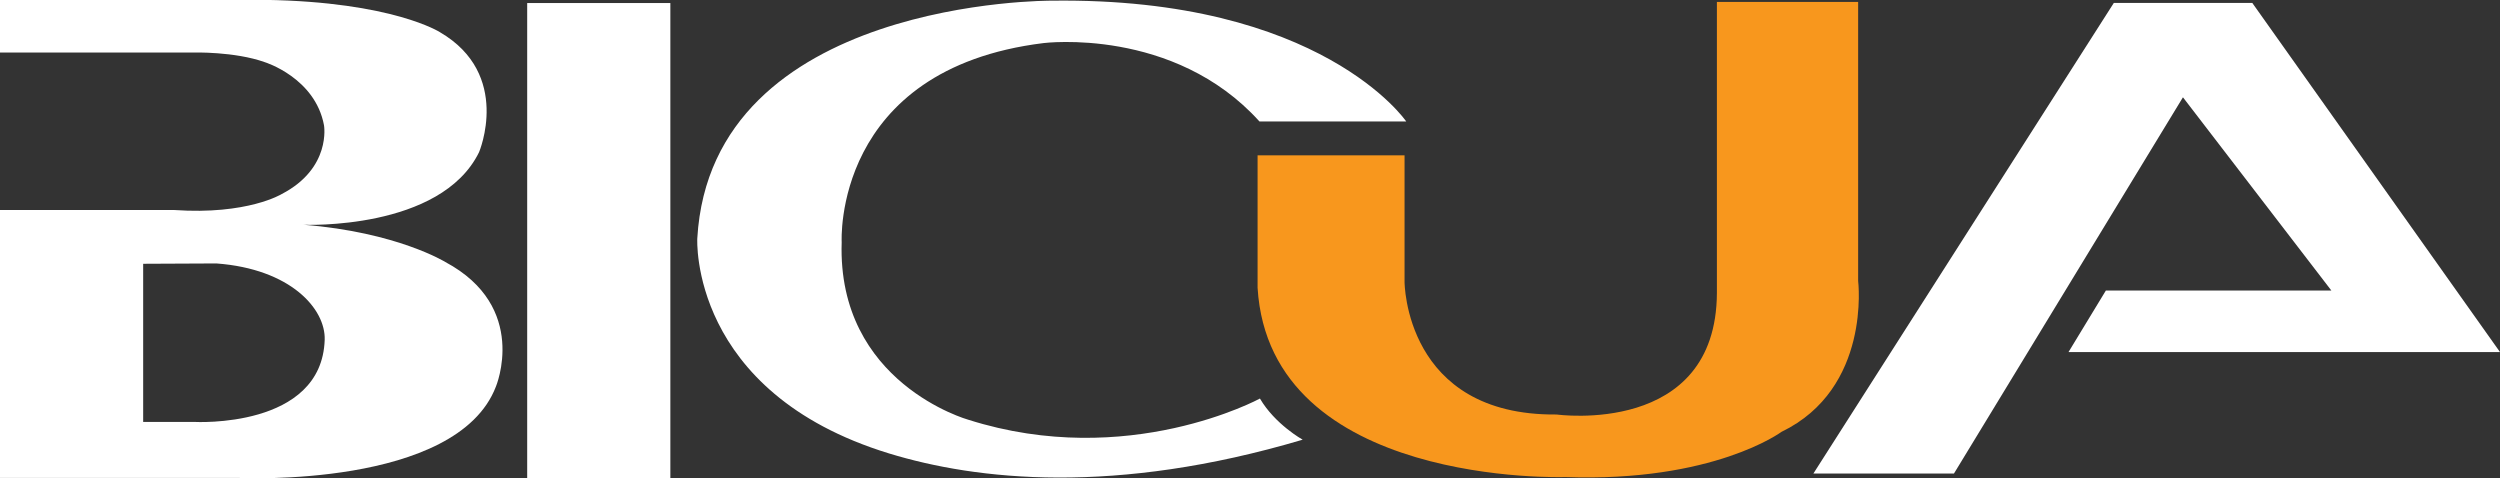
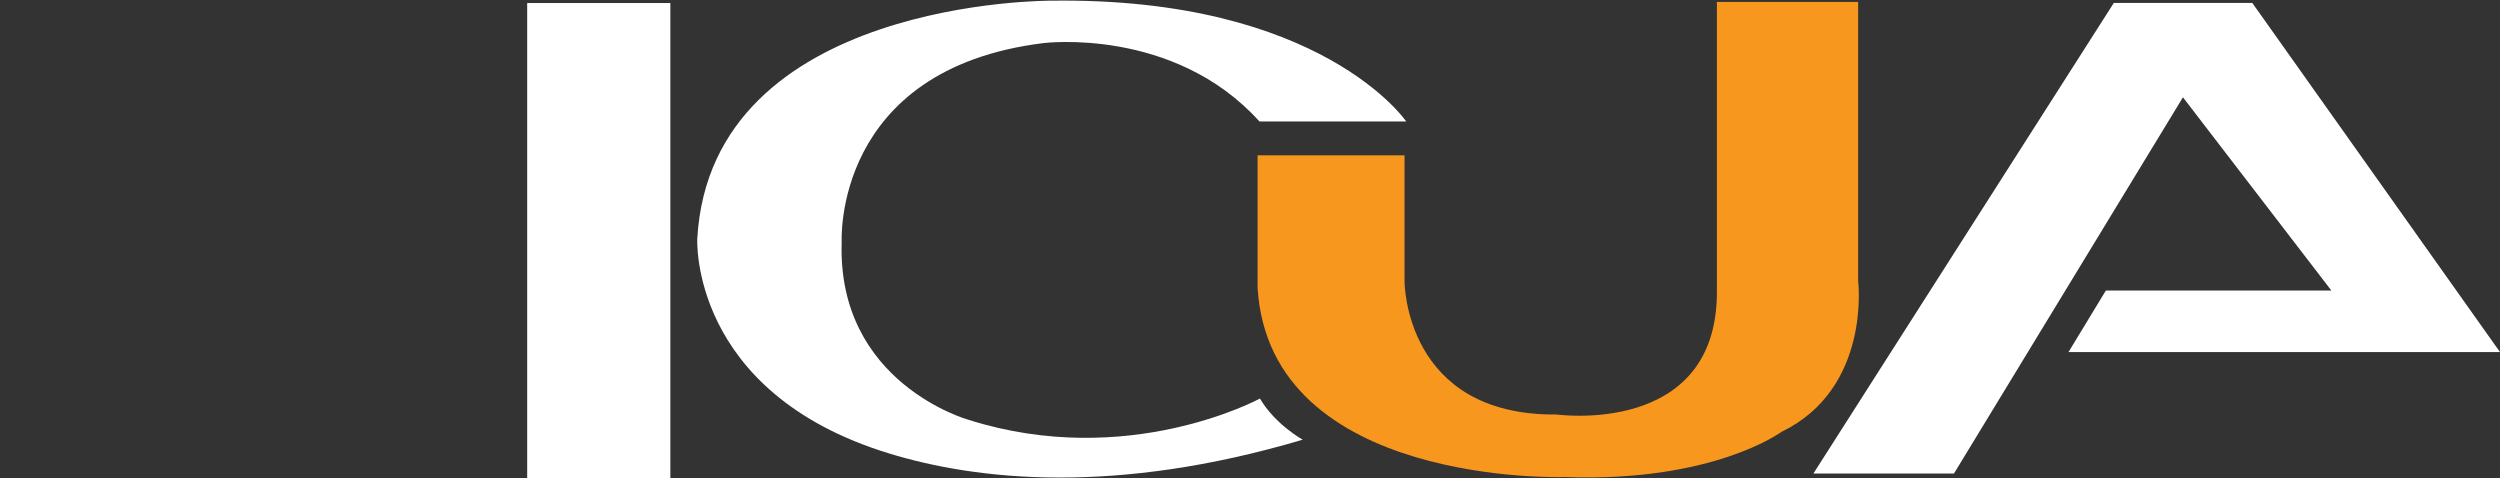
<svg xmlns="http://www.w3.org/2000/svg" width="162" height="31" viewBox="0 0 162 31" fill="none">
  <rect x="0" y="0" width="162" height="31" fill="#333333" stroke="none" />
  <g clip-path="url(#clip0_25_835)">
-     <path d="M28.855 16.977C28.855 16.977 25.722 15.045 19.673 14.564C19.673 14.564 28.55 14.95 31.043 9.862C31.043 9.862 33.188 4.818 28.506 2.085C28.506 2.085 25.46 0.124 17.194 -0.007H0V3.404H12.512C12.512 3.404 15.187 3.324 17.165 4.031C17.165 4.031 20.422 5.037 20.996 8.12C20.996 8.12 21.483 10.898 18.255 12.574C18.255 12.574 16.045 13.937 11.29 13.609H0V30.971H15.493C15.493 30.971 29.597 31.664 32.134 25.053C32.134 25.053 34.308 19.892 28.855 16.977ZM12.599 27.341H9.277V17.093L14.024 17.071C18.844 17.428 21.105 20.023 21.04 22.02C20.851 27.801 12.599 27.341 12.599 27.341Z" fill="white" />
    <path d="M43.439 0.197H34.162V31H43.439V0.197Z" fill="white" />
    <path d="M81.614 7.872H91.124C91.124 7.872 85.649 -0.19 68.15 0.044C68.15 0.044 46.085 -0.11 45.184 15.452C45.184 15.452 44.646 25.409 57.608 29.382C63.301 31.124 72.236 32.108 84.413 28.492C84.413 28.492 82.625 27.501 81.644 25.825C81.644 25.825 73.101 30.482 62.756 27.202C62.756 27.202 54.235 24.833 54.541 15.686C54.541 15.686 53.93 4.475 67.627 2.791C67.627 2.791 76.067 1.727 81.614 7.872Z" fill="white" />
    <path d="M81.491 10.066H91.015V18.259C91.015 18.259 91.015 26.955 100.873 26.86C100.873 26.86 111.211 28.303 111.255 18.988V0.124H120.408V18.208C120.408 18.208 121.266 25.169 115.442 27.983C115.442 27.983 111.036 31.262 101.418 30.913C101.418 30.913 82.276 31.576 81.491 18.645V10.066Z" fill="#F8971D" />
    <path d="M126.616 30.686H117.507L136.976 0.189H145.948L162 22.814H134.039L136.46 18.827H151.073L141.455 6.305L126.616 30.686Z" fill="white" />
  </g>
  <defs>
    <clipPath id="clip0_25_835">
      <rect width="162" height="31" fill="white" />
    </clipPath>
  </defs>
</svg>